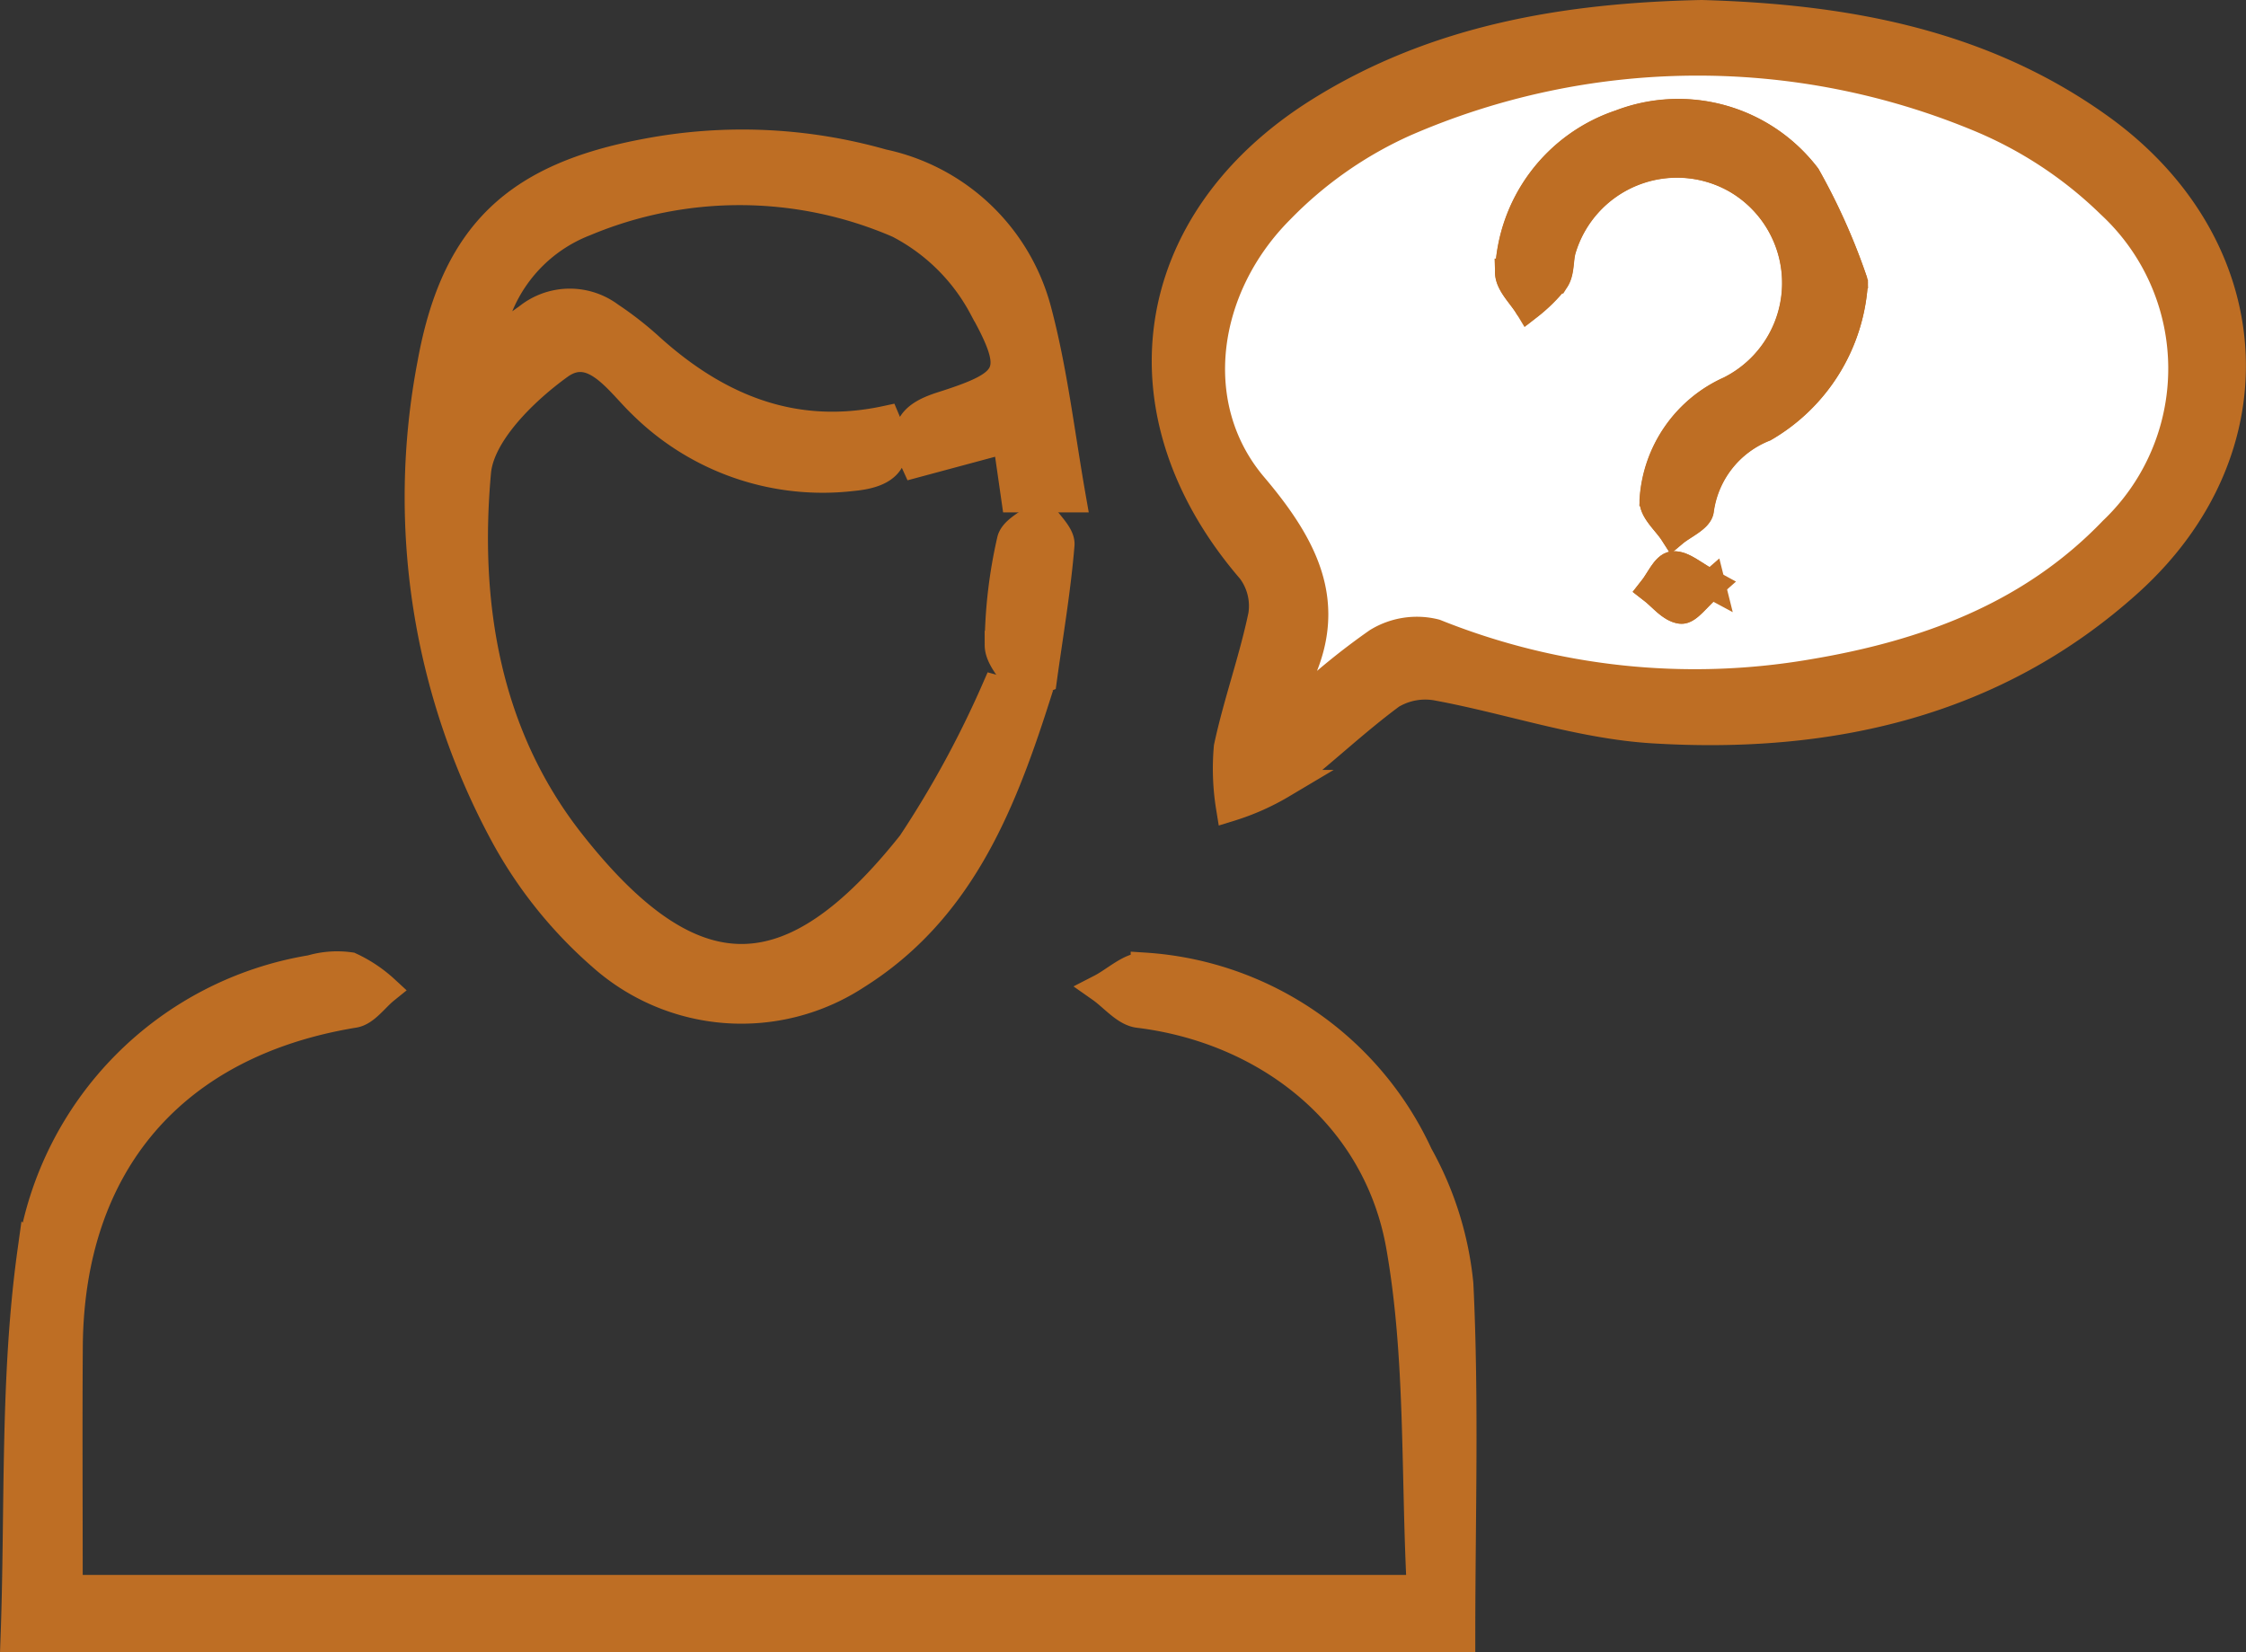
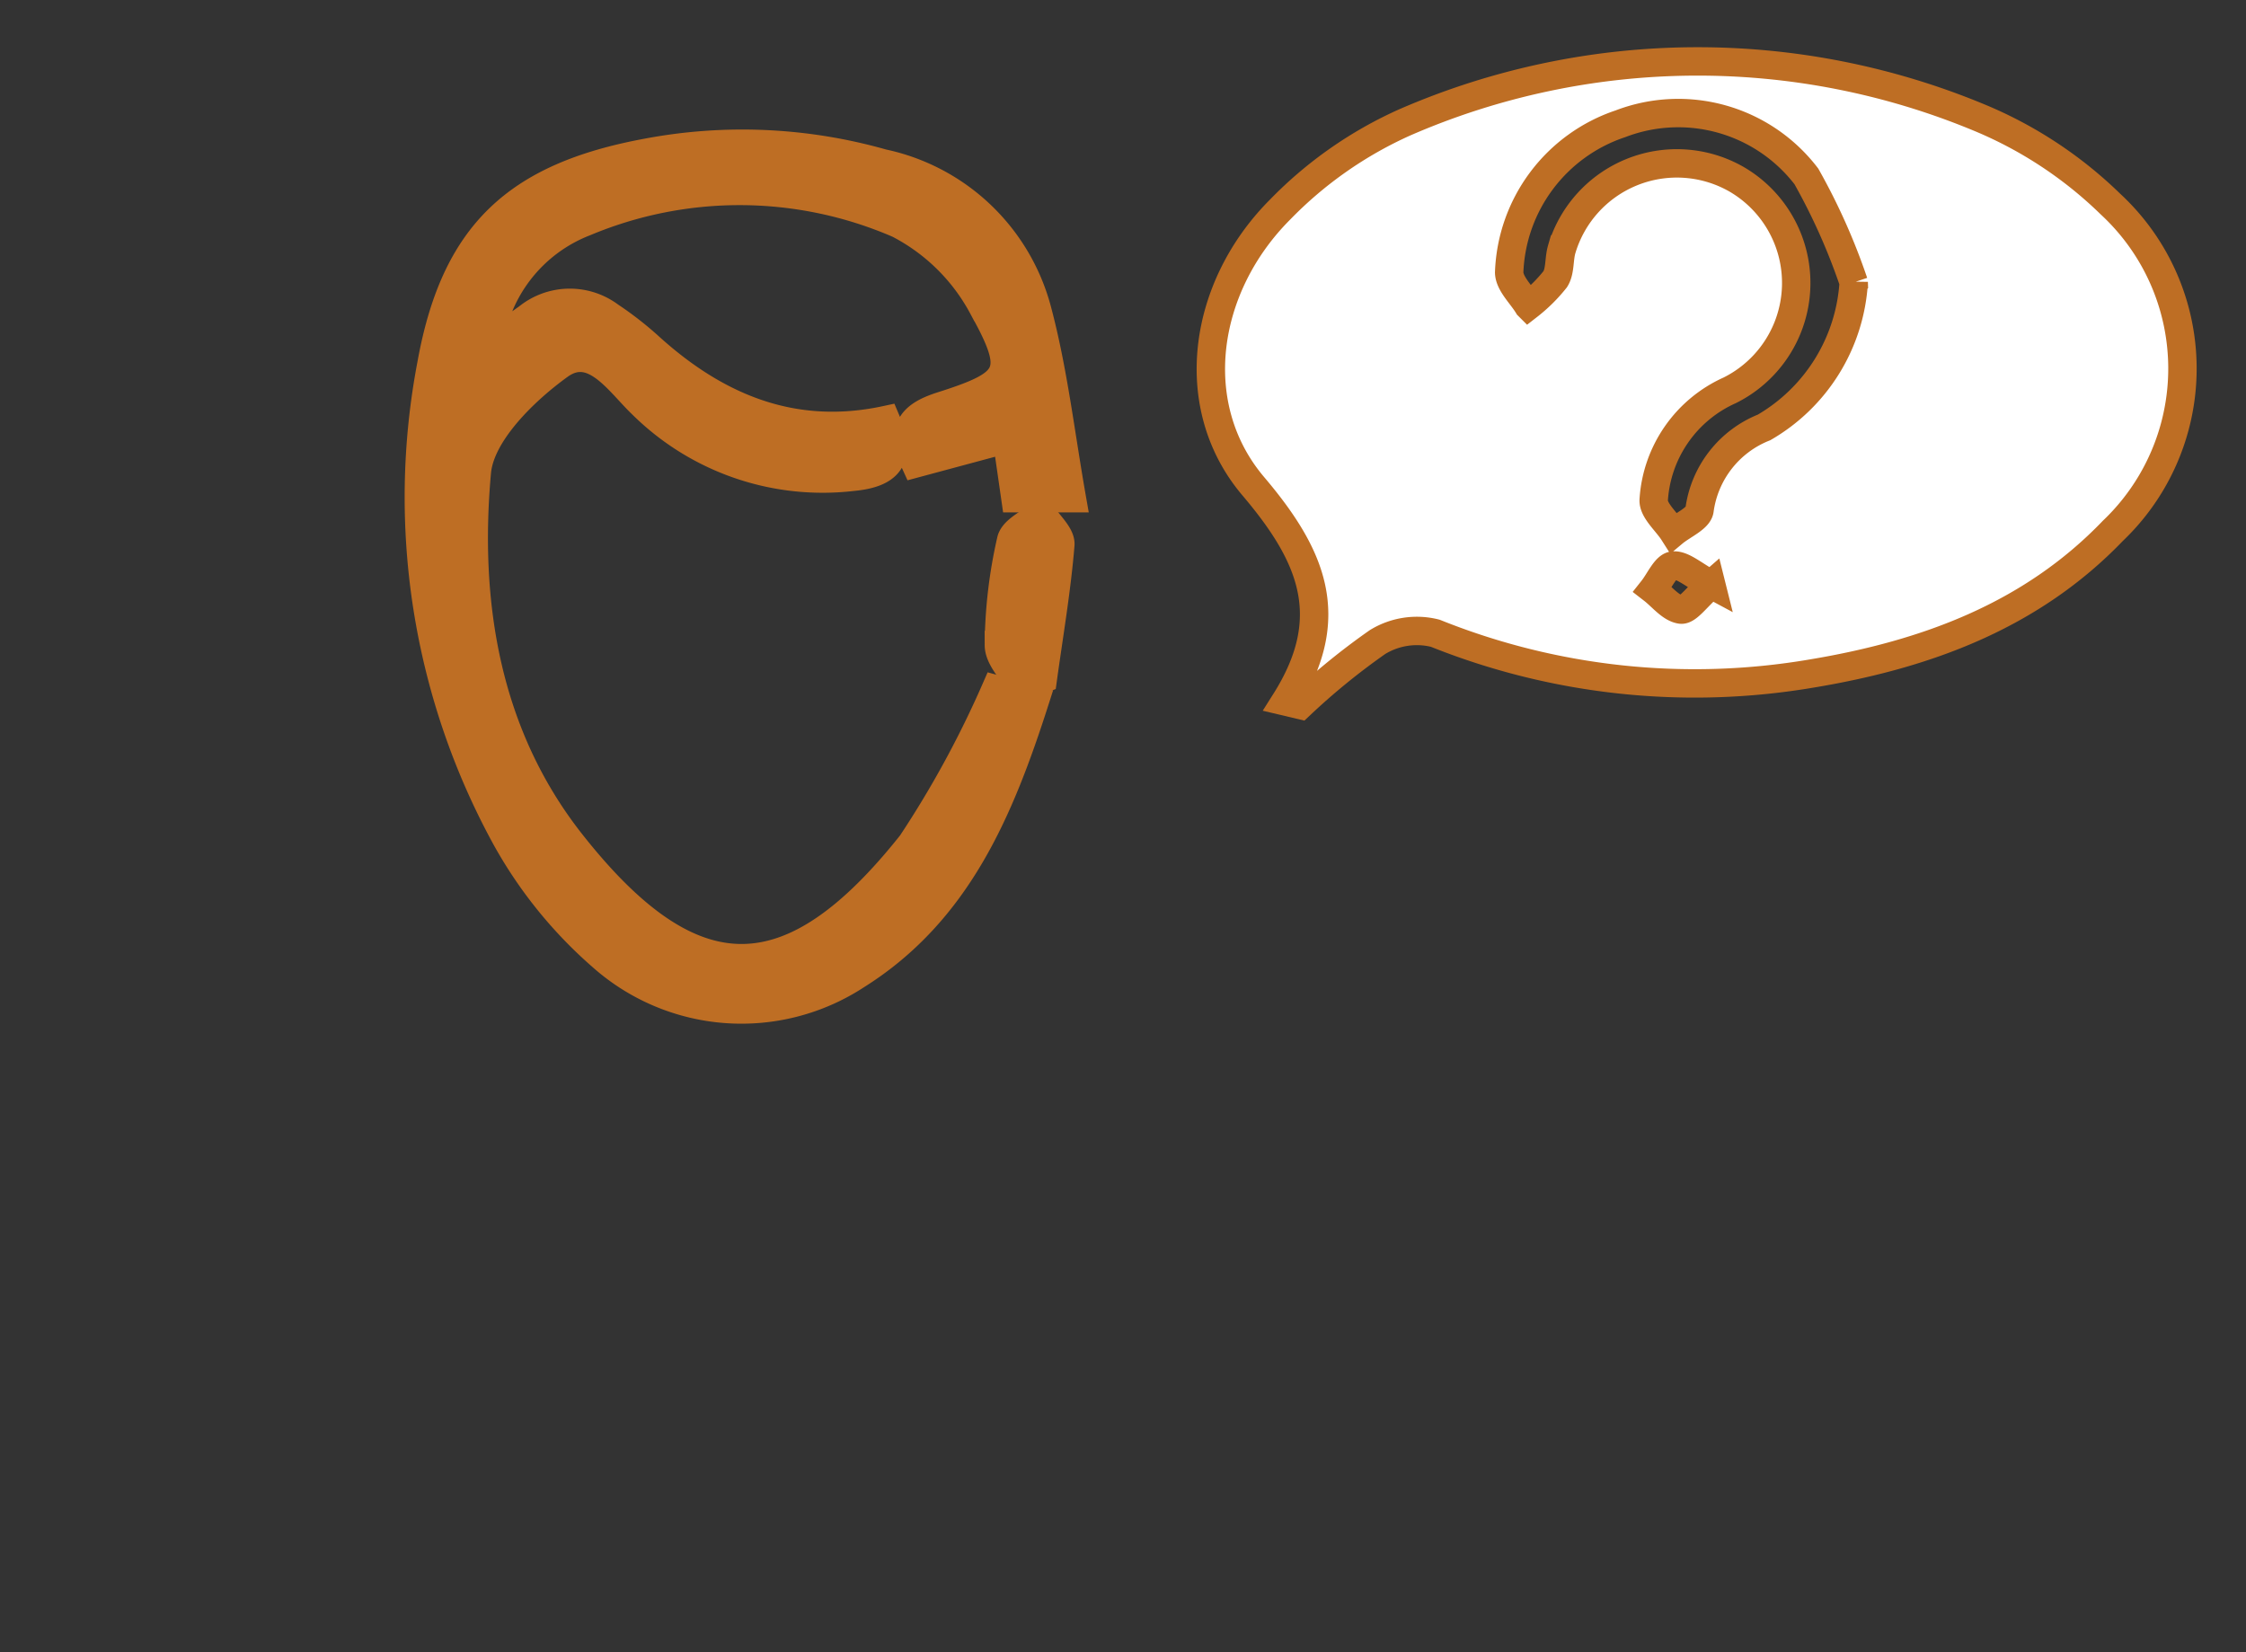
<svg xmlns="http://www.w3.org/2000/svg" width="79.067" height="58.177" viewBox="0 0 79.067 58.177">
  <rect x="0" y="0" width="79.067" height="58.177" fill="#333333" stroke="none" />
  <g id="Groupe_2212" data-name="Groupe 2212" transform="translate(0.519 0.5)">
-     <path id="Tracé_10078" data-name="Tracé 10078" d="M-974.565-207.679h47.613c-.214-4.1-.04-8.168-.73-12.08-.815-4.619-4.68-7.627-9.215-8.182-.471-.058-.885-.584-1.325-.893.517-.266,1.057-.8,1.549-.756a11.423,11.423,0,0,1,9.639,6.625,11.631,11.631,0,0,1,1.425,4.543c.2,4.115.067,8.246.067,12.47h-50.916c.168-4.583-.026-9.154.594-13.613a11.92,11.92,0,0,1,9.837-9.938,3.274,3.274,0,0,1,1.378-.1,4.74,4.74,0,0,1,1.223.817c-.36.291-.688.778-1.086.843-6.344,1.038-10,5.268-10.05,11.715C-974.581-213.444-974.565-210.657-974.565-207.679Z" transform="translate(976.458 263.128)" fill="#be6e24" stroke="#be6e24" stroke-width="1" />
-     <path id="Tracé_10079" data-name="Tracé 10079" d="M-828.194-402.375c4.969.14,9.829.98,14.038,4.011,5.723,4.122,6.229,11.272,1.005,15.987-4.735,4.273-10.572,5.552-16.753,5.173-2.547-.156-5.045-1.03-7.58-1.5a2.33,2.33,0,0,0-1.635.291c-1.329.982-2.526,2.142-3.842,3.144a8.439,8.439,0,0,1-1.826.811,8.479,8.479,0,0,1-.076-2.109c.334-1.564.887-3.082,1.212-4.647a2.118,2.118,0,0,0-.4-1.6c-4.751-5.511-3.782-12.259,2.406-16.133C-837.563-401.5-833-402.273-828.194-402.375Zm-14.651,24.193.524.129a24,24,0,0,1,2.722-2.217,2.646,2.646,0,0,1,2.032-.309,24.521,24.521,0,0,0,13.254,1.417c4-.665,7.714-2.018,10.6-5.024a7.885,7.885,0,0,0-.082-11.5,14.643,14.643,0,0,0-4.608-3.041,25.837,25.837,0,0,0-20.231.159,14.227,14.227,0,0,0-4.4,3.077c-2.73,2.736-3.33,6.917-.94,9.737C-841.911-383.328-840.965-381.159-842.844-378.182Z" transform="translate(887.574 402.375)" fill="#be6e24" stroke="#be6e24" stroke-width="1" />
    <path id="Tracé_10080" data-name="Tracé 10080" d="M-907.651-310.218h-1.986l-.3-2.088-3.219.866c-.565-1.239-.105-1.7.949-2.033,2.477-.789,2.71-1.161,1.43-3.463a7.015,7.015,0,0,0-2.975-2.94,14.086,14.086,0,0,0-11.04-.064,5.358,5.358,0,0,0-3.39,4.384c.6-.443.982-.738,1.378-1.016a2.357,2.357,0,0,1,2.893-.053,11.8,11.8,0,0,1,1.347,1.044c2.383,2.175,5.1,3.314,8.367,2.612.572,1.35.117,1.88-1.182,2a9.027,9.027,0,0,1-7.384-2.541c-.827-.783-1.731-2.252-2.933-1.384-1.255.906-2.773,2.4-2.9,3.745-.423,4.657.326,9.277,3.321,13.076,4.313,5.472,7.774,5.322,11.983.022a35.738,35.738,0,0,0,2.962-5.439l1.385.38c-1.241,3.875-2.735,7.459-6.3,9.694a7.39,7.39,0,0,1-8.961-.68,15.5,15.5,0,0,1-3.376-4.187,24.969,24.969,0,0,1-2.607-16.679c.83-4.556,2.982-6.568,7.578-7.419a18.058,18.058,0,0,1,8.3.373,7.168,7.168,0,0,1,5.45,5.208C-908.3-314.682-908.051-312.489-907.651-310.218Z" transform="translate(944.864 327.257)" fill="#be6e24" stroke="#be6e24" stroke-width="1" />
    <path id="Tracé_10081" data-name="Tracé 10081" d="M-864.142-274.679c-.294-.5-.832-1-.833-1.494a17.018,17.018,0,0,1,.431-3.68c.083-.376.7-.634,1.071-.946.233.368.69.755.661,1.1-.131,1.581-.4,3.15-.617,4.723Z" transform="translate(899.62 298.381)" fill="#be6e24" stroke="#be6e24" stroke-width="1" />
    <path id="Tracé_10082" data-name="Tracé 10082" d="M-839.342-374.5c1.88-2.977.933-5.146-1.129-7.578-2.391-2.82-1.79-7,.94-9.737a14.228,14.228,0,0,1,4.4-3.077,25.837,25.837,0,0,1,20.231-.159,14.645,14.645,0,0,1,4.608,3.042,7.885,7.885,0,0,1,.082,11.5c-2.885,3.006-6.6,4.359-10.6,5.024a24.521,24.521,0,0,1-13.254-1.417,2.646,2.646,0,0,0-2.032.309,24.016,24.016,0,0,0-2.722,2.217Zm20.008-14.754A21.911,21.911,0,0,0-821-392.986a5.678,5.678,0,0,0-6.549-1.852,5.734,5.734,0,0,0-3.914,5.239c.015.4.438.78.672,1.17a5.6,5.6,0,0,0,.95-.939c.18-.284.126-.7.227-1.05a4.229,4.229,0,0,1,6.126-2.485,4.223,4.223,0,0,1-.208,7.447,4.54,4.54,0,0,0-2.679,3.861c-.021.368.457.764.7,1.146.318-.265.884-.5.914-.8a3.653,3.653,0,0,1,2.271-2.9A6.351,6.351,0,0,0-819.334-389.258Zm-5.017,10.635c-.621-.333-1-.7-1.342-.666-.261.022-.479.543-.716.842.328.254.635.66.991.708C-825.176-377.706-824.866-378.175-824.352-378.623Z" transform="translate(884.072 398.697)" fill="#fff" stroke="#be6e24" stroke-width="1" />
-     <path id="Tracé_10083" data-name="Tracé 10083" d="M-796.042-385.151a6.351,6.351,0,0,1-3.147,5.116,3.653,3.653,0,0,0-2.271,2.9c-.031.295-.6.535-.915.8-.248-.383-.726-.779-.7-1.146a4.54,4.54,0,0,1,2.679-3.861,4.223,4.223,0,0,0,.208-7.447,4.229,4.229,0,0,0-6.126,2.485c-.1.345-.047.766-.227,1.05a5.607,5.607,0,0,1-.95.939c-.235-.39-.657-.772-.673-1.17a5.734,5.734,0,0,1,3.914-5.239,5.678,5.678,0,0,1,6.549,1.852A21.9,21.9,0,0,1-796.042-385.151Z" transform="translate(860.779 394.589)" fill="#be6e24" stroke="#be6e24" stroke-width="1" />
-     <path id="Tracé_10084" data-name="Tracé 10084" d="M-789.852-339.261c-.514.448-.824.917-1.067.884-.356-.048-.663-.454-.991-.708.237-.3.455-.82.716-.842C-790.85-339.957-790.473-339.594-789.852-339.261Z" transform="translate(849.572 359.335)" fill="#be6e24" stroke="#be6e24" stroke-width="1" />
  </g>
</svg>